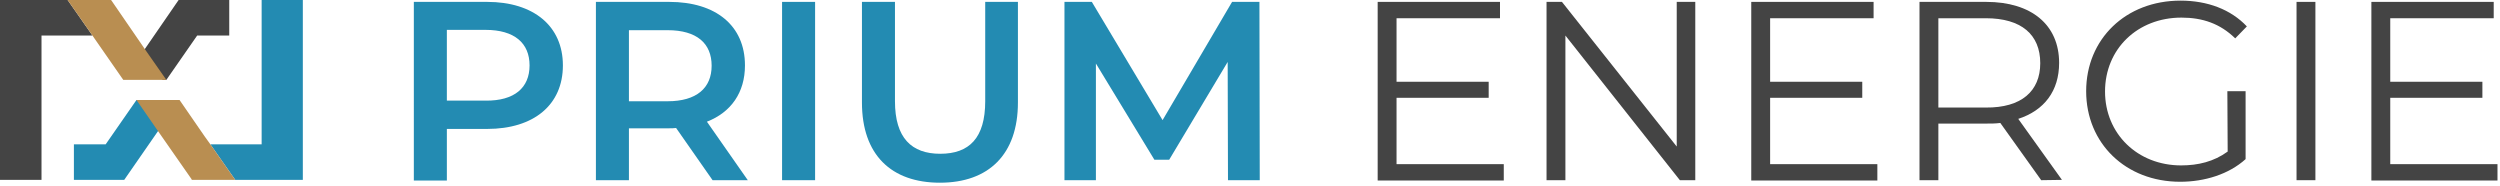
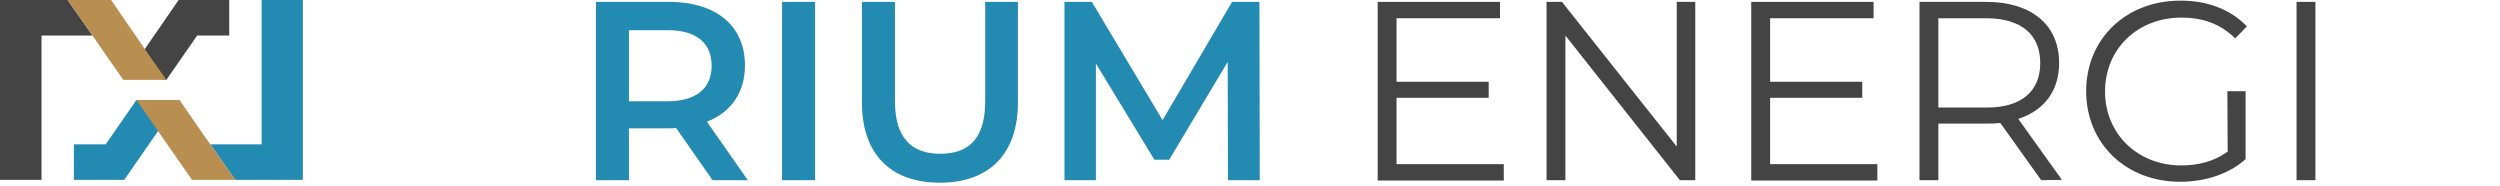
<svg xmlns="http://www.w3.org/2000/svg" version="1.1" id="Ebene_1" x="0px" y="0px" width="795px" height="59px" viewBox="0 0 795 59" style="enable-background:new 0 0 795 59;" xml:space="preserve">
  <style type="text/css">
	.st0{fill:#238BB2;}
	.st1{fill:#444444;}
	.st2{fill:#B98E51;}
</style>
  <g>
    <polygon class="st0" points="43.4,31.8 33.6,45.9 23.5,45.9 23.5,57.2 39.5,57.2 50.8,40.9 44.6,31.8  " />
    <polygon class="st0" points="83.2,0 83.2,45.9 66.9,45.9 74.8,57.2 83.2,57.2 83.2,57.2 96.3,57.2 96.3,57.2 96.3,45.9 96.3,0  " />
  </g>
  <polygon class="st1" points="60.9,57.2 61,57.2 61,57.1 " />
  <polygon class="st1" points="66.9,45.9 65.1,43.4 65.1,43.4 " />
  <polygon class="st2" points="66.9,45.9 66.9,45.9 65.1,43.4 57.1,31.8 56,31.8 43.4,31.8 49.7,40.9 61,57.1 61,57.2 74.8,57.2 " />
  <g>
    <polygon class="st1" points="52.9,25.4 62.7,11.3 72.9,11.3 72.9,0 56.8,0 45.5,16.4 51.7,25.4  " />
    <polygon class="st1" points="13.2,57.2 13.2,11.3 29.4,11.3 21.5,0 13.2,0 13.2,0 0,0 0,0 0,11.3 0,57.2  " />
  </g>
  <polygon class="st1" points="25.4,0 25.3,0 25.4,0.1 " />
  <polygon class="st1" points="29.4,11.3 31.2,13.9 31.2,13.9 " />
  <polygon class="st2" points="29.4,11.3 29.4,11.3 31.2,13.9 39.2,25.4 40.4,25.4 52.9,25.4 46.6,16.4 35.4,0.1 35.3,0 21.5,0 " />
  <g>
-     <path class="st0" d="M179,20.8c0,12.5-9.2,20.2-24.1,20.2h-12.8v16.4h-10.5V0.6h23.3C169.7,0.6,179,8.3,179,20.8z M168.4,20.8   c0-7.1-4.8-11.3-14-11.3h-12.3V32h12.3C163.6,32.1,168.4,27.9,168.4,20.8z" />
    <path class="st0" d="M226.6,57.3L215,40.7c-0.7,0.1-1.5,0.1-2.2,0.1H200v16.5h-10.5V0.6h23.3c14.9,0,24.1,7.6,24.1,20.2   c0,8.6-4.4,14.9-12.1,17.9l13,18.6H226.6z M212.3,9.6H200v22.6h12.3c9.2,0,14-4.2,14-11.3S221.6,9.6,212.3,9.6z" />
    <path class="st0" d="M248.7,0.6h10.5v56.7h-10.5V0.6z" />
    <path class="st0" d="M274.1,32.6v-32h10.5v31.6c0,11.7,5.3,16.7,14.4,16.7c9.2,0,14.3-5,14.3-16.7V0.6h10.4v32   c0,16.5-9.3,25.5-24.8,25.5S274.1,49.2,274.1,32.6z" />
    <path class="st0" d="M390.5,57.3l-0.1-37.6l-18.6,31.1h-4.7l-18.6-30.6v37.1h-10V0.6h8.7l22.5,37.6l22.1-37.6h8.7l0.1,56.7   C400.6,57.3,390.5,57.3,390.5,57.3z" />
    <path class="st1" d="M478.2,52.2v5.2h-40.1V0.6H477v5.2h-32.9V26h29.3v5.1h-29.3v21.1H478.2z" />
    <path class="st1" d="M539.1,0.6v56.7h-4.9l-36.4-46v46h-6V0.6h4.9l36.5,46v-46H539.1z" />
    <path class="st1" d="M597,52.2v5.2h-40.1V0.6h38.9v5.2h-32.9V26h29.3v5.1h-29.3v21.1H597z" />
    <path class="st1" d="M649.1,57.3l-13-18.2c-1.5,0.2-2.9,0.2-4.5,0.2h-15.2v18h-6V0.6h21.2c14.4,0,23.2,7.3,23.2,19.4   c0,8.9-4.7,15.1-13,17.8l13.9,19.4L649.1,57.3L649.1,57.3z M648.8,20.1c0-9.1-6-14.3-17.3-14.3h-15.1v28.4h15.1   C642.8,34.3,648.8,29,648.8,20.1z" />
    <path class="st1" d="M708.3,29h5.8v21.6c-5.3,4.8-13,7.2-20.8,7.2c-17.3,0-29.9-12.2-29.9-28.8s12.6-28.8,30-28.8   c8.6,0,16,2.8,21.1,8.2l-3.7,3.8c-4.8-4.7-10.4-6.6-17.1-6.6c-14,0-24.3,10-24.3,23.5c0,13.4,10.3,23.5,24.2,23.5   c5.4,0,10.4-1.2,14.8-4.4L708.3,29L708.3,29z" />
    <path class="st1" d="M730.3,0.6h6v56.7h-6V0.6z" />
-     <path class="st1" d="M794.2,52.2v5.2h-40.1V0.6H793v5.2h-32.9V26h29.3v5.1h-29.3v21.1H794.2z" />
  </g>
</svg>